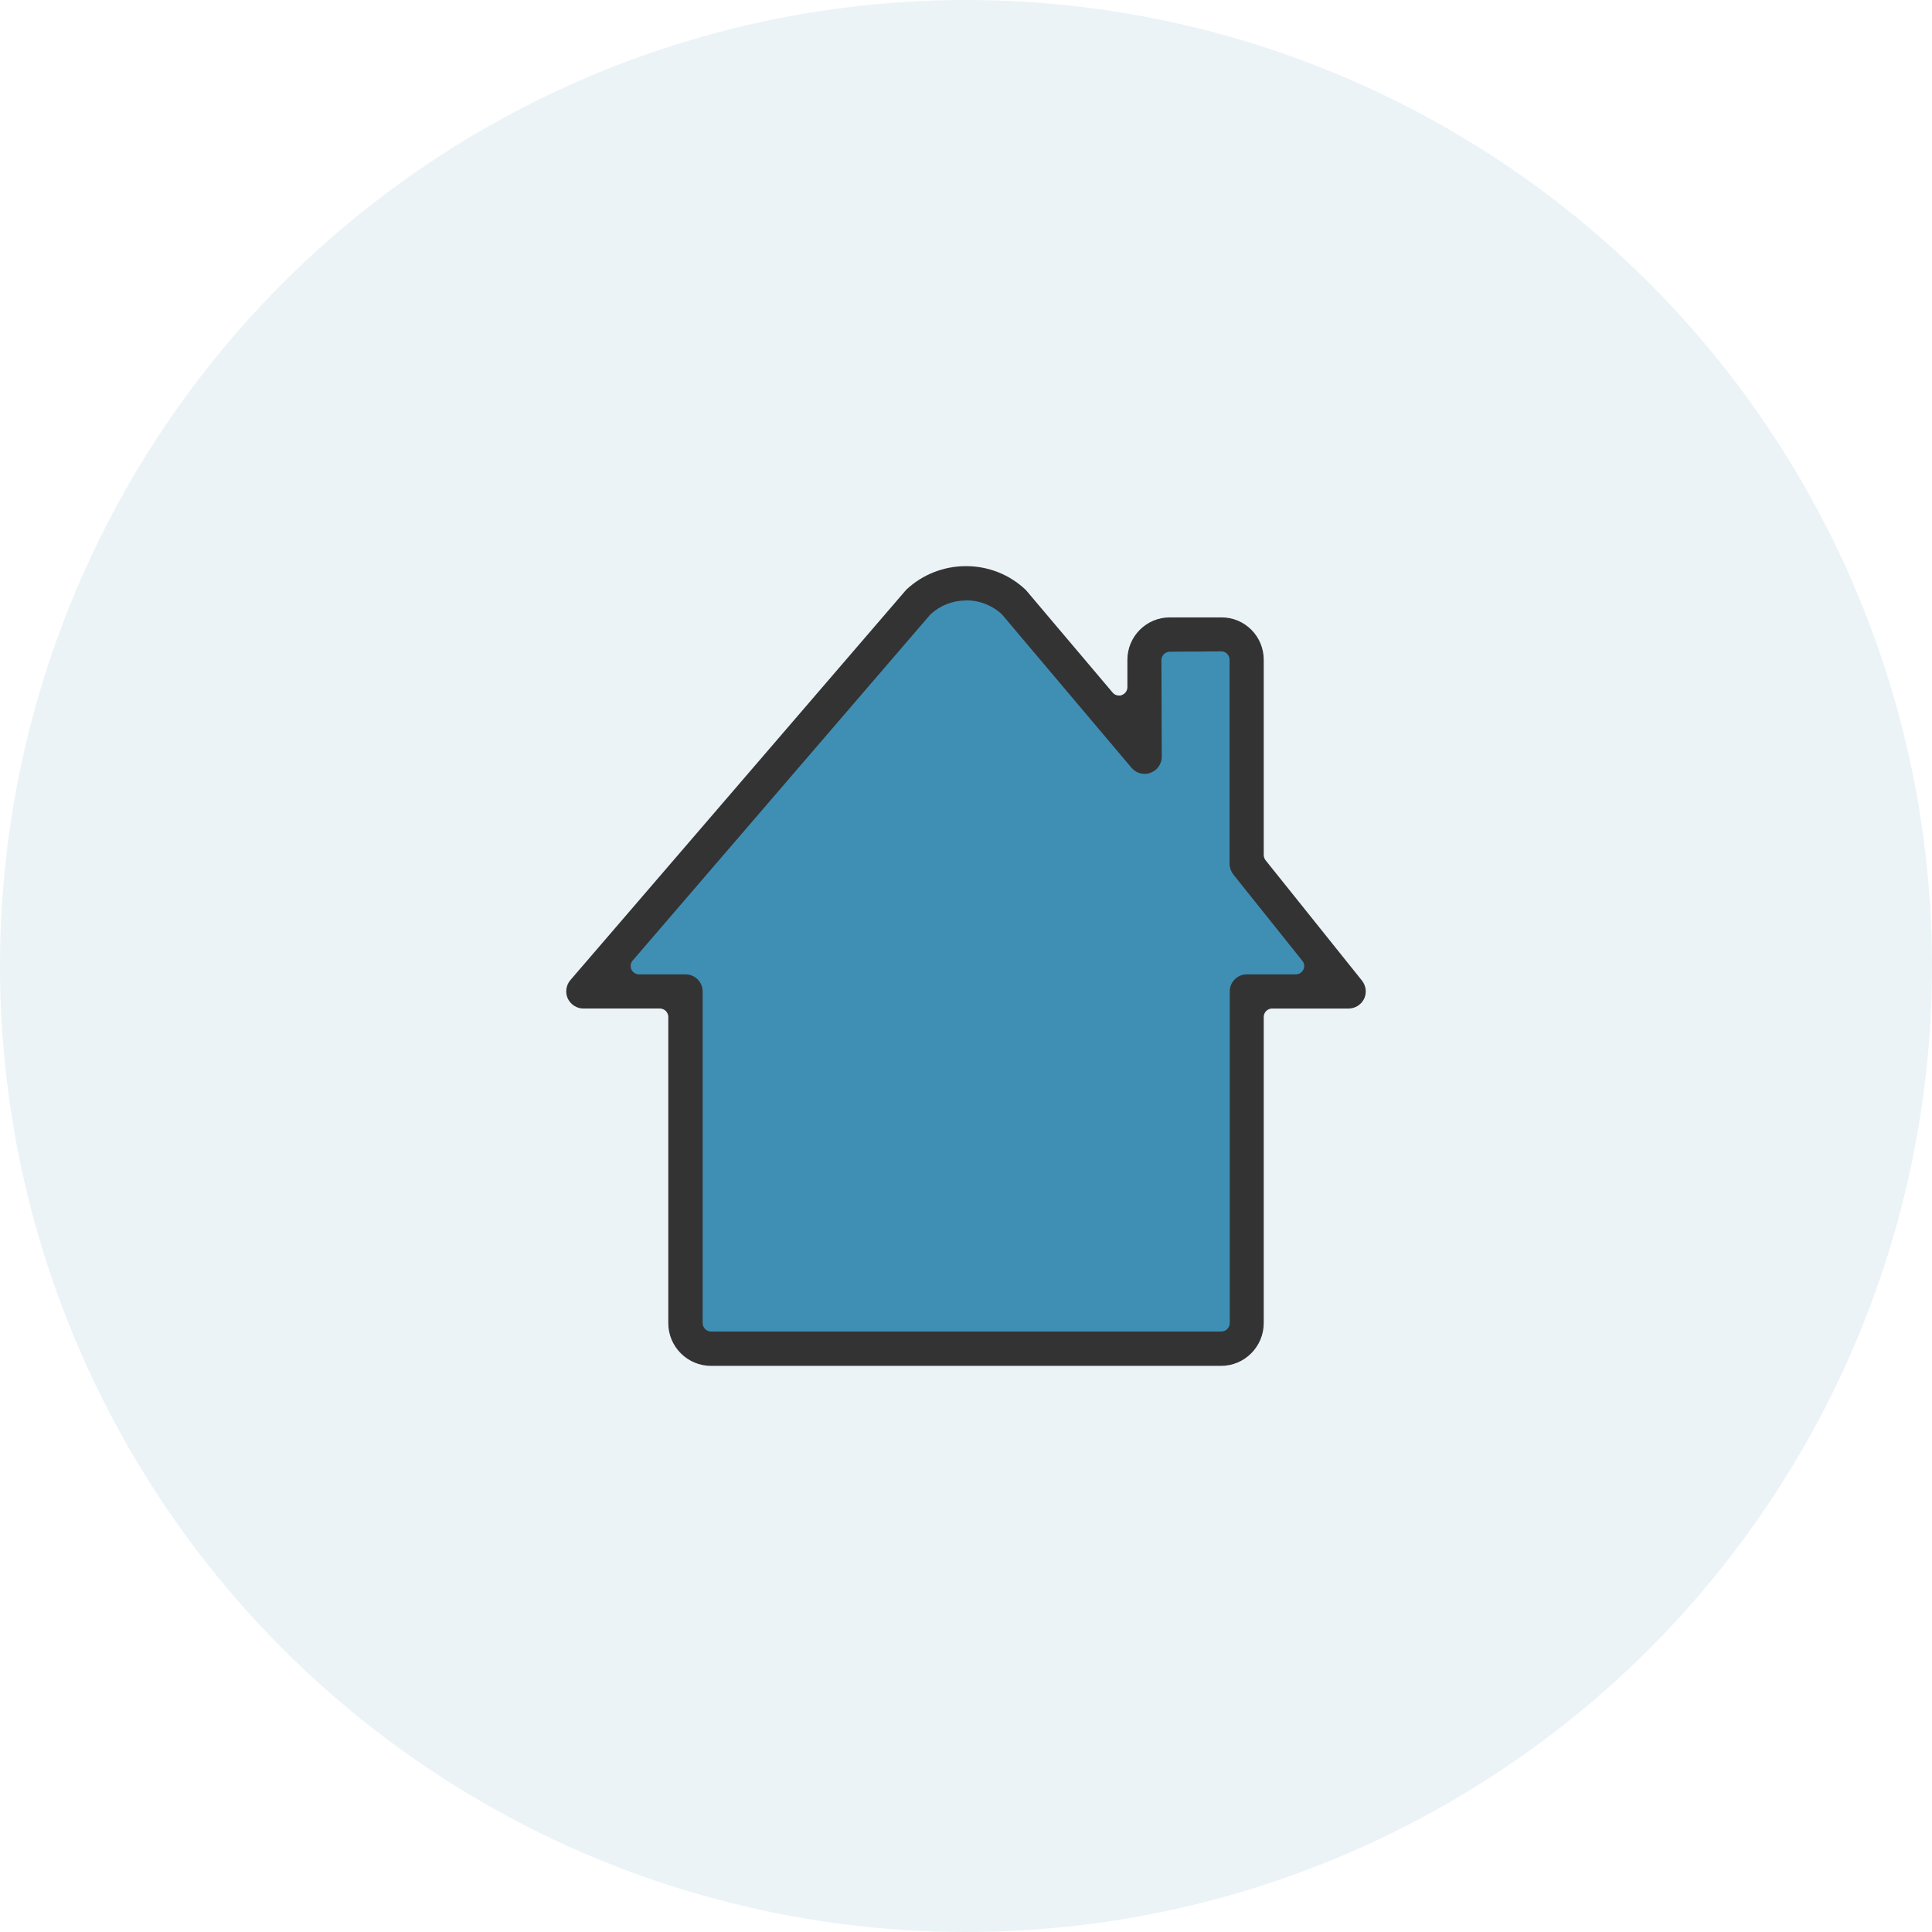
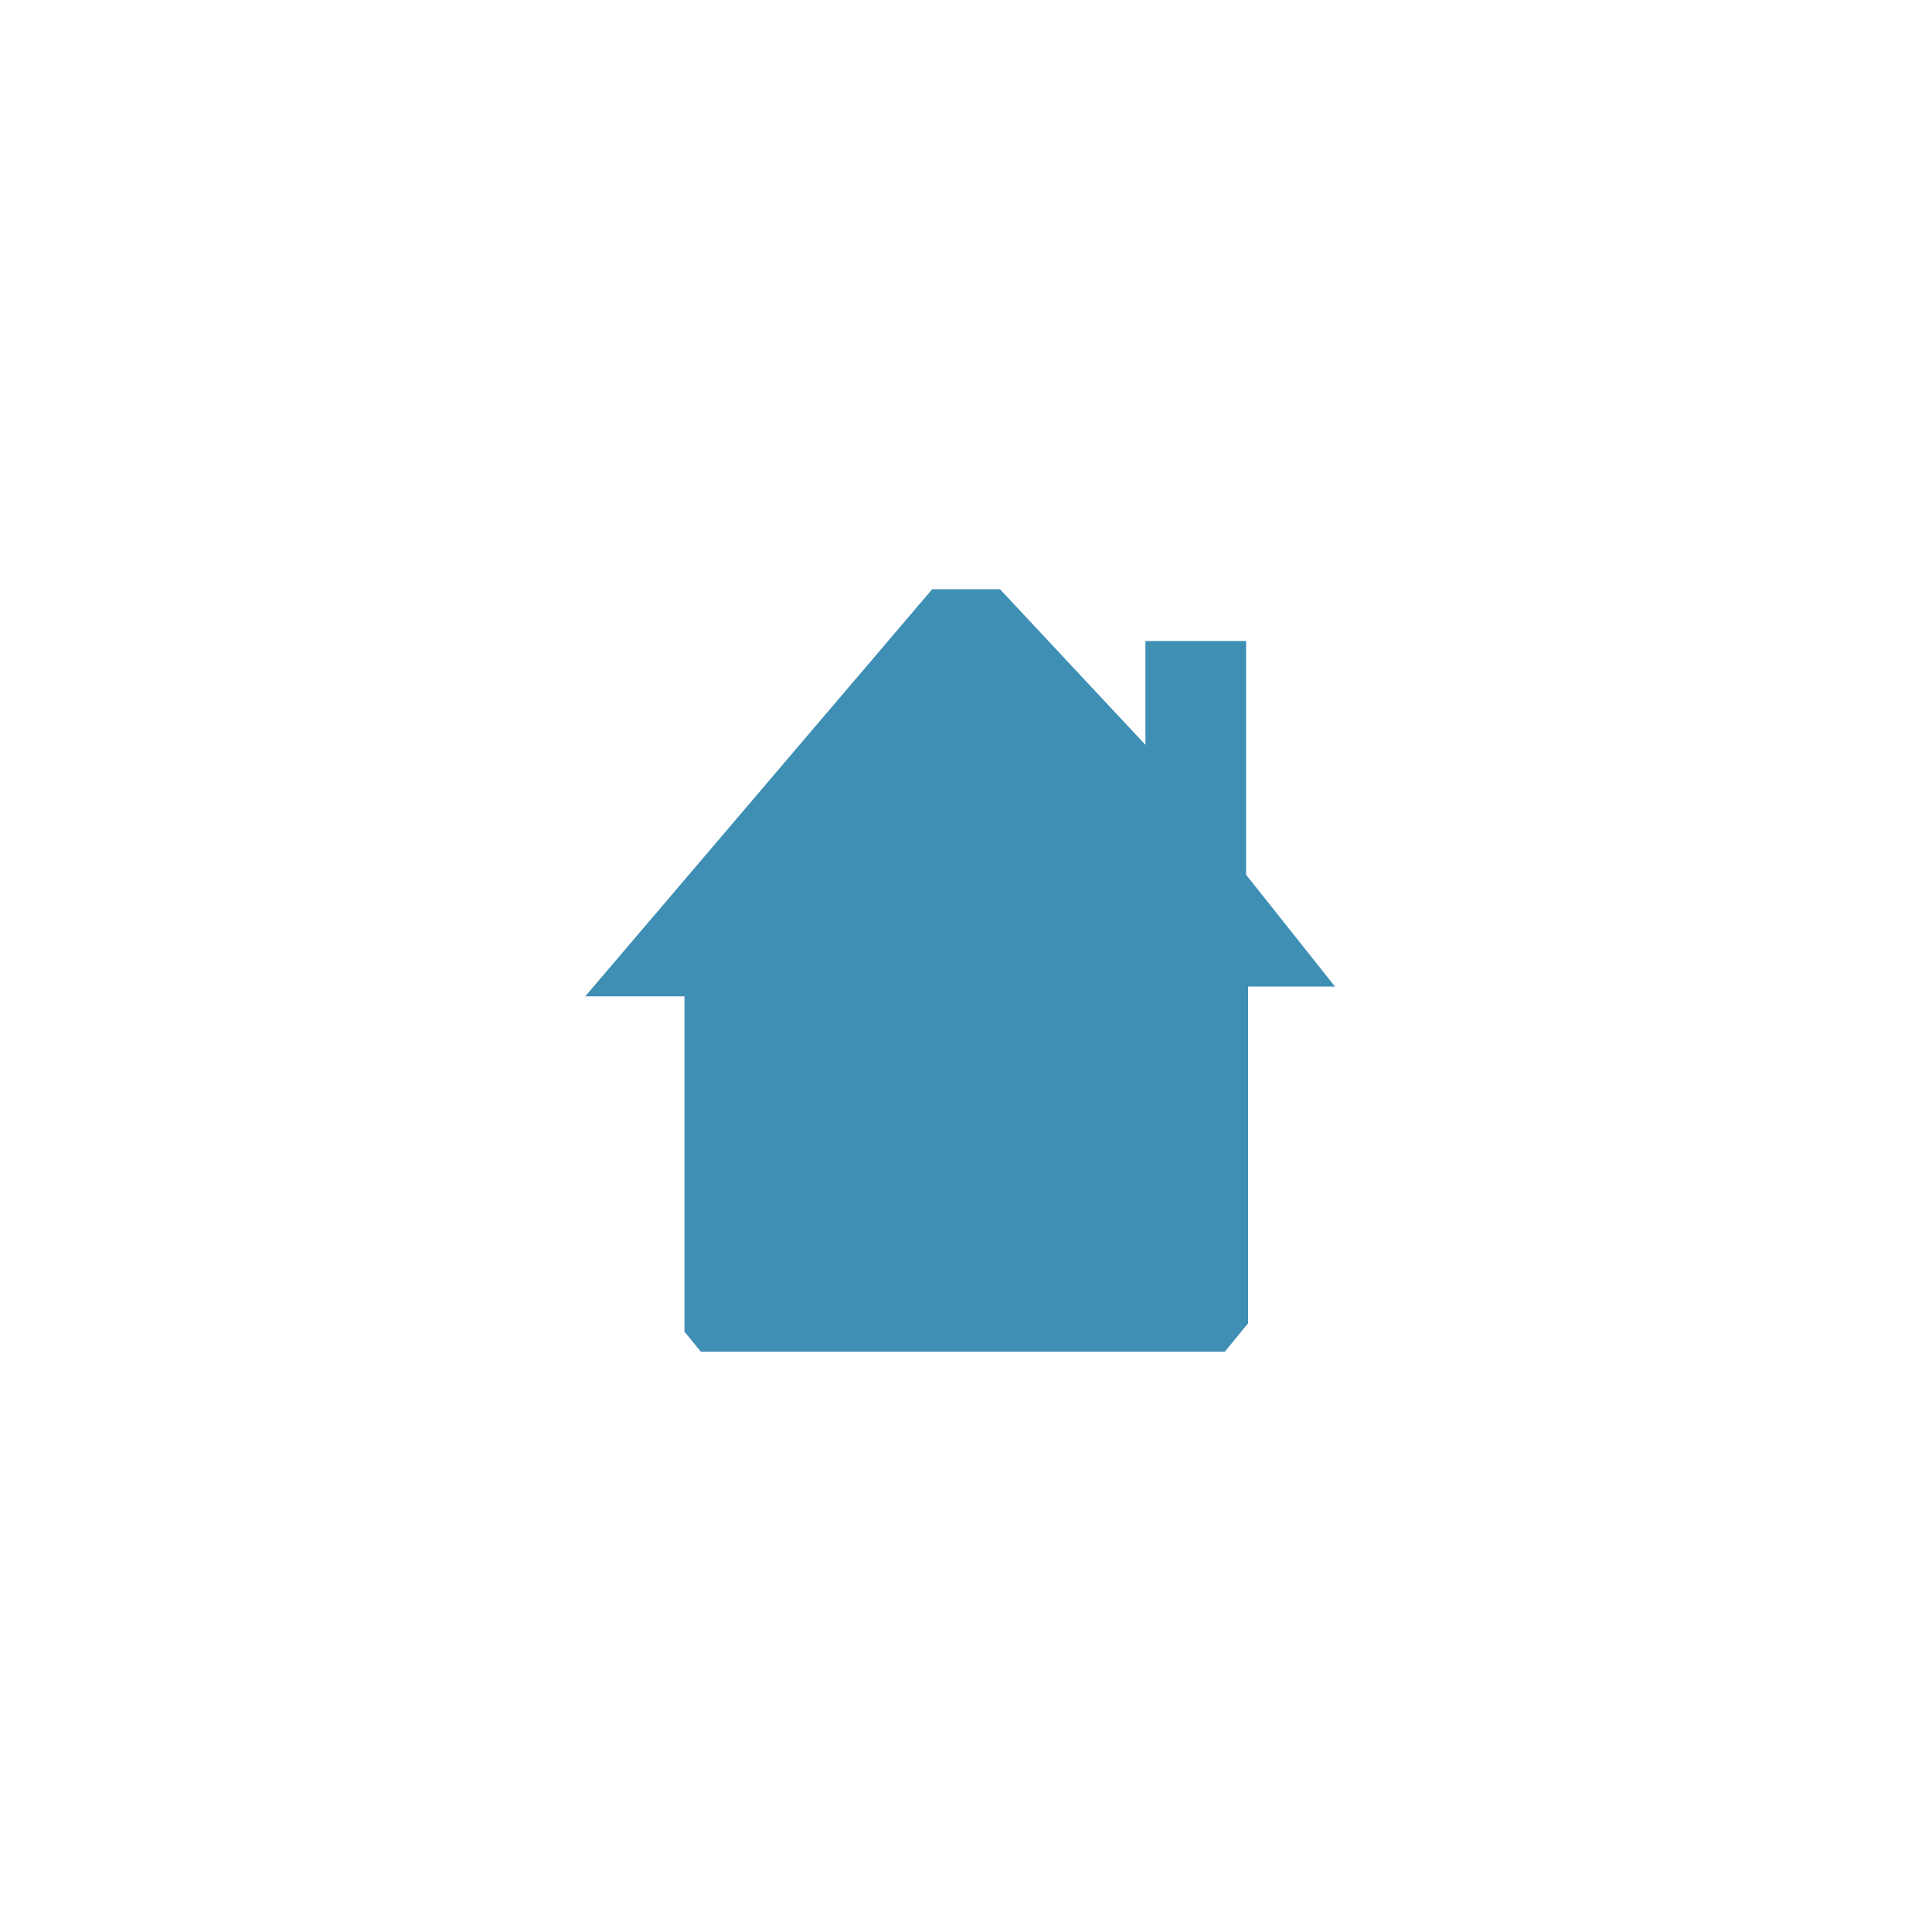
<svg xmlns="http://www.w3.org/2000/svg" id="_レイヤー_2" viewBox="0 0 293 293">
  <defs>
    <style>.cls-1{fill:#ebf3f7;}.cls-2{fill:#333;}.cls-3{fill:#3f8fb5;}</style>
  </defs>
  <g id="_レイヤー_2-2">
-     <circle class="cls-1" cx="146.5" cy="146.5" r="146.5" />
    <path class="cls-3" d="m188.978,132.635v-35.42h-15.271v15.739l-22.052-23.595h-10.282l-52.621,61.744h15.05v50.856l2.481,3.032h79.468l3.528-4.3v-51.077h13.176l-13.479-16.952 0-.028Z" />
-     <path class="cls-2" d="m107.829,207.142c-3.556,0-6.478-2.894-6.478-6.478v-46.446c0-.689-.579-1.268-1.268-1.268h-11.605c-1.02,0-1.93-.606-2.371-1.516-.413-.91-.276-2.012.386-2.784l50.774-59.015s.138-.138.193-.221c2.453-2.288,5.651-3.556,9.041-3.556s6.588,1.268,9.041,3.583c.055.055.138.138.193.221l13.01,15.381c.248.303.606.441.965.441.138,0,.303,0,.441-.083.496-.193.827-.662.827-1.185v-4.162c0-3.528,2.867-6.423,6.423-6.423h7.856c3.528,0,6.395,2.867,6.395,6.423v29.604c0,.276.11.579.276.8l14.637,18.275c.606.772.744,1.847.303,2.756-.441.882-1.351,1.461-2.343,1.461h-11.605c-.689,0-1.268.579-1.268,1.268v46.446c0,3.556-2.894,6.478-6.478,6.478h-77.401.055Zm38.673-116.074c-1.985,0-3.859.717-5.32,2.04-.055.028-.083.083-.11.11l-45.123,52.455c-.331.386-.386.91-.193,1.351s.662.744,1.158.744h7.056c1.433,0,2.591,1.158,2.591,2.591v50.305c0,.689.579,1.268,1.268,1.268h77.401c.689,0,1.268-.579,1.268-1.268v-50.305c0-1.433,1.158-2.591,2.591-2.591h7.415c.496,0,.937-.276,1.158-.717s.165-.965-.165-1.351l-10.447-13.066c-.358-.469-.579-1.047-.579-1.626v-30.955c0-.331-.138-.662-.386-.91s-.551-.358-.882-.358l-7.801.055c-.689,0-1.268.579-1.268,1.268l.055,14.664c0,1.075-.689,2.067-1.709,2.426-.276.11-.579.165-.882.165-.772,0-1.488-.331-1.985-.91l-19.653-23.264-.138-.138c-1.461-1.296-3.363-2.012-5.32-2.012v.028Z" />
  </g>
</svg>